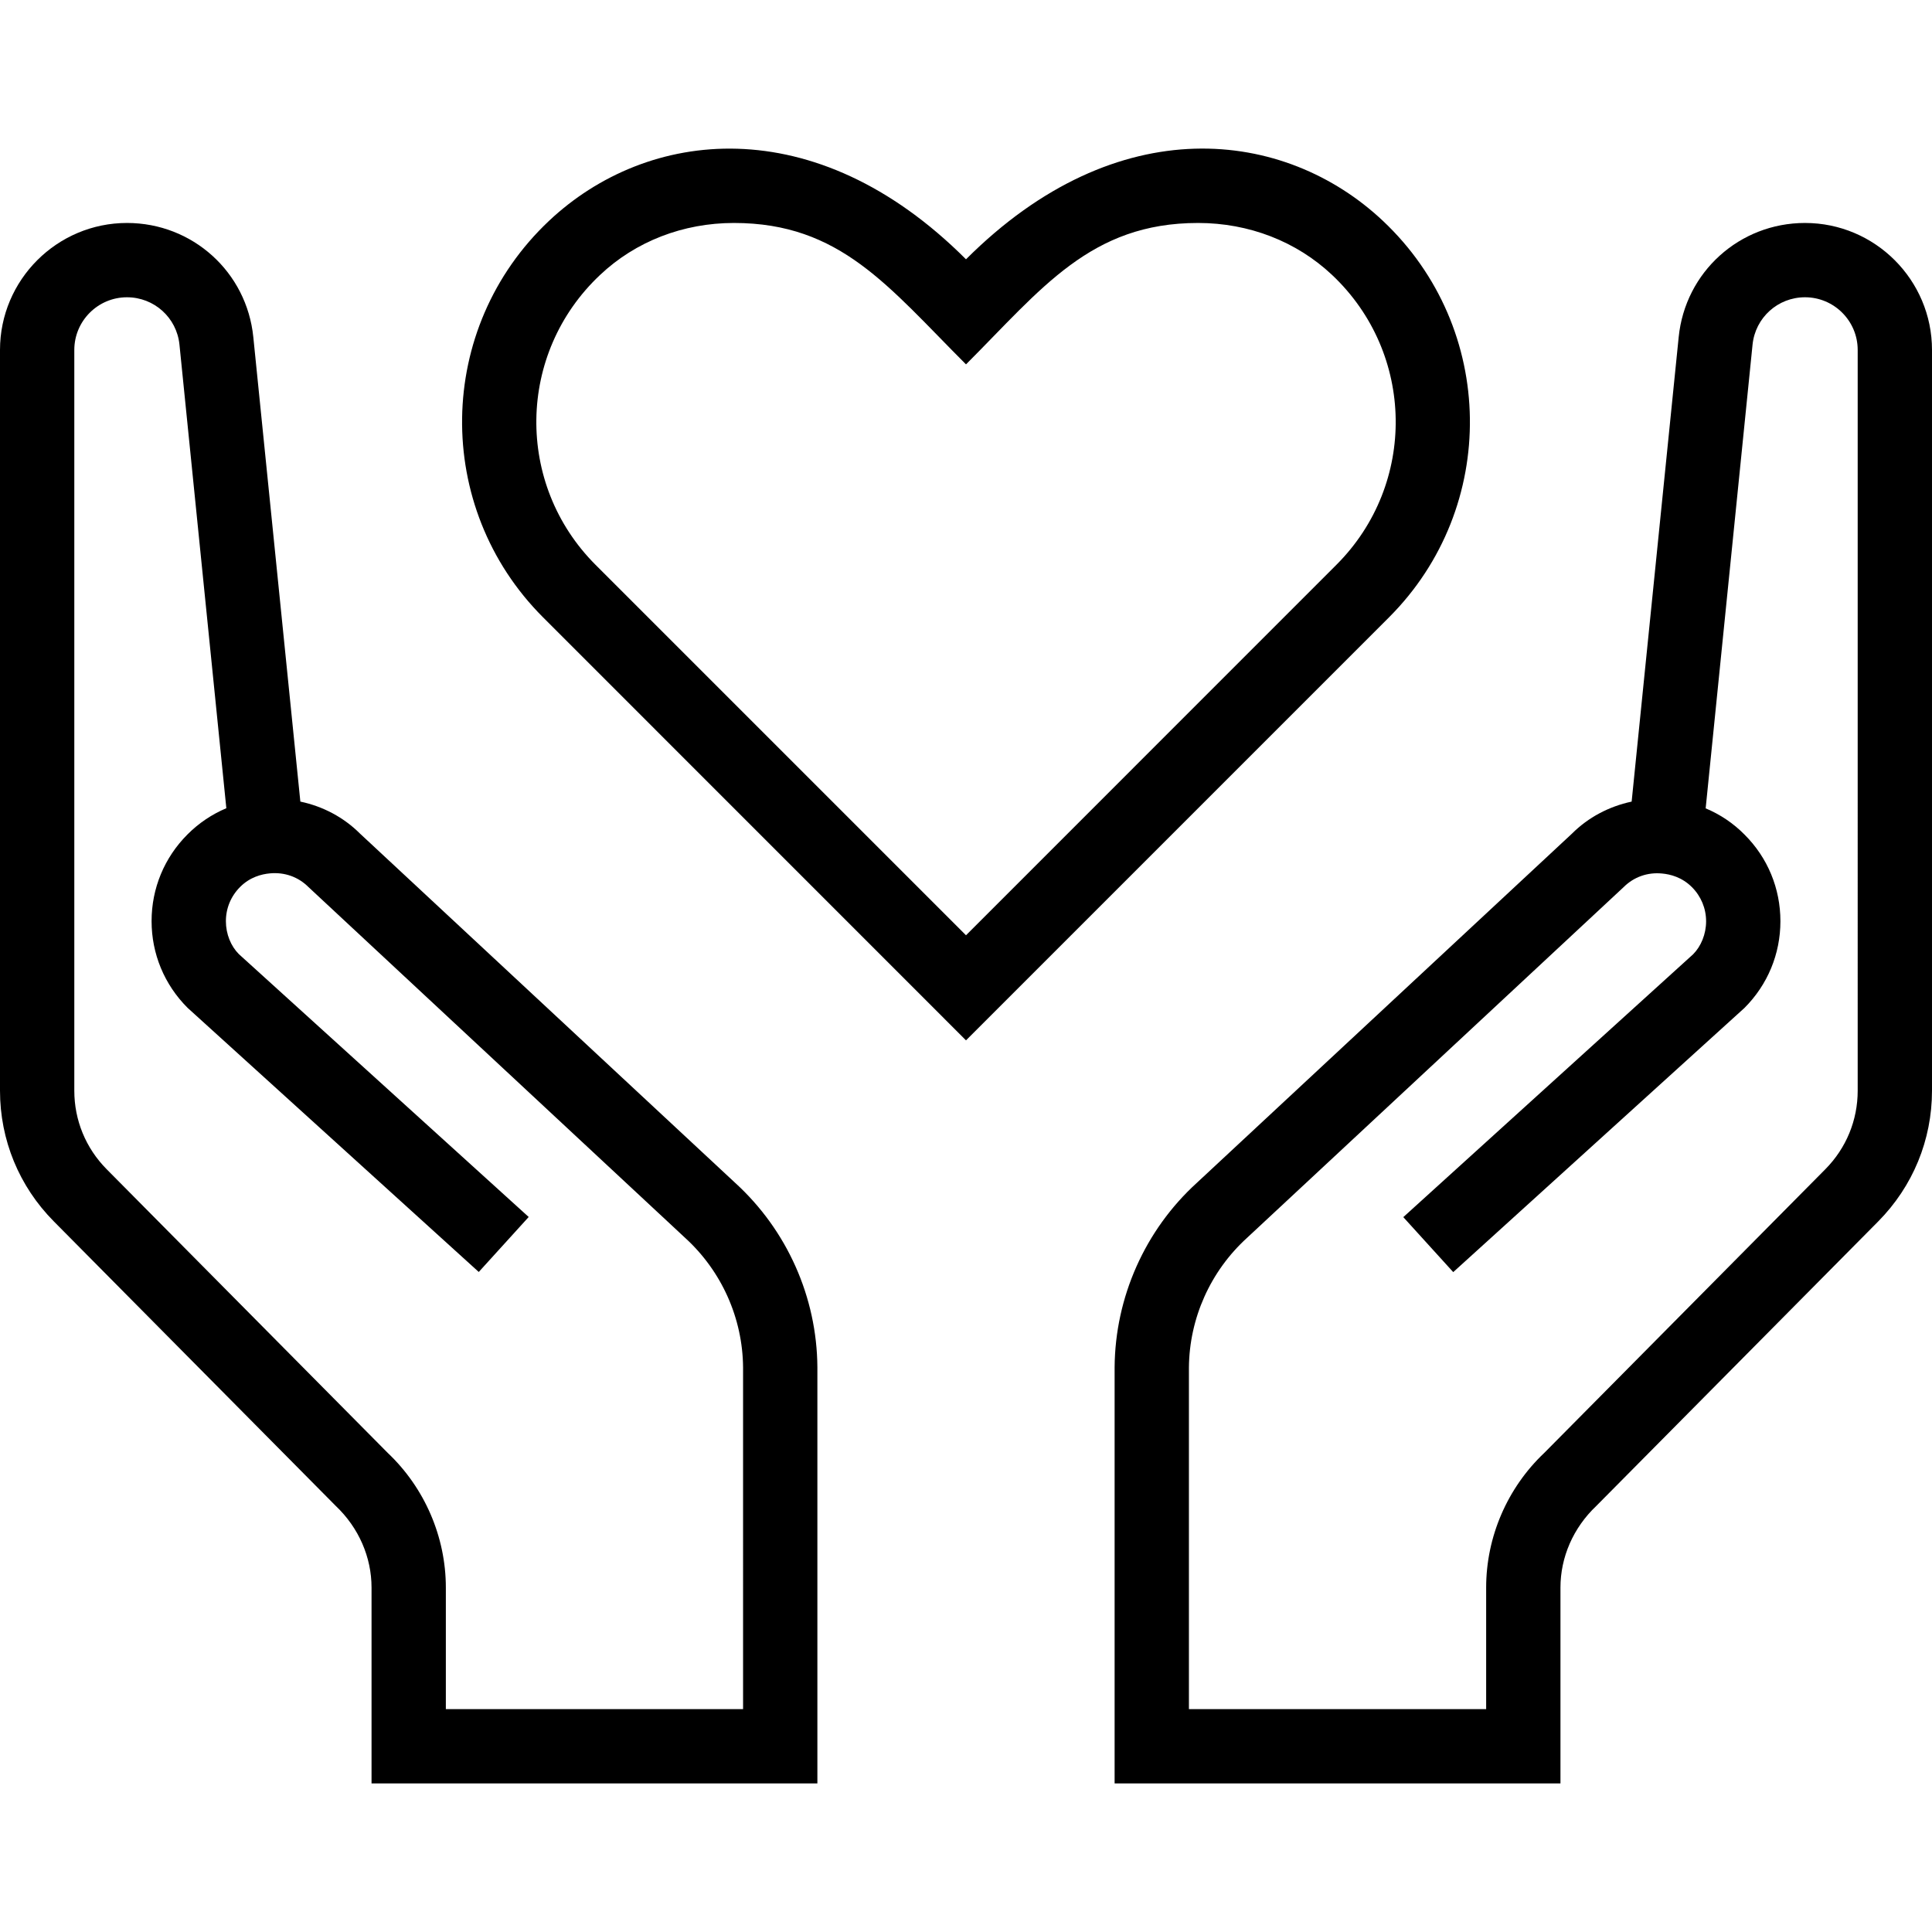
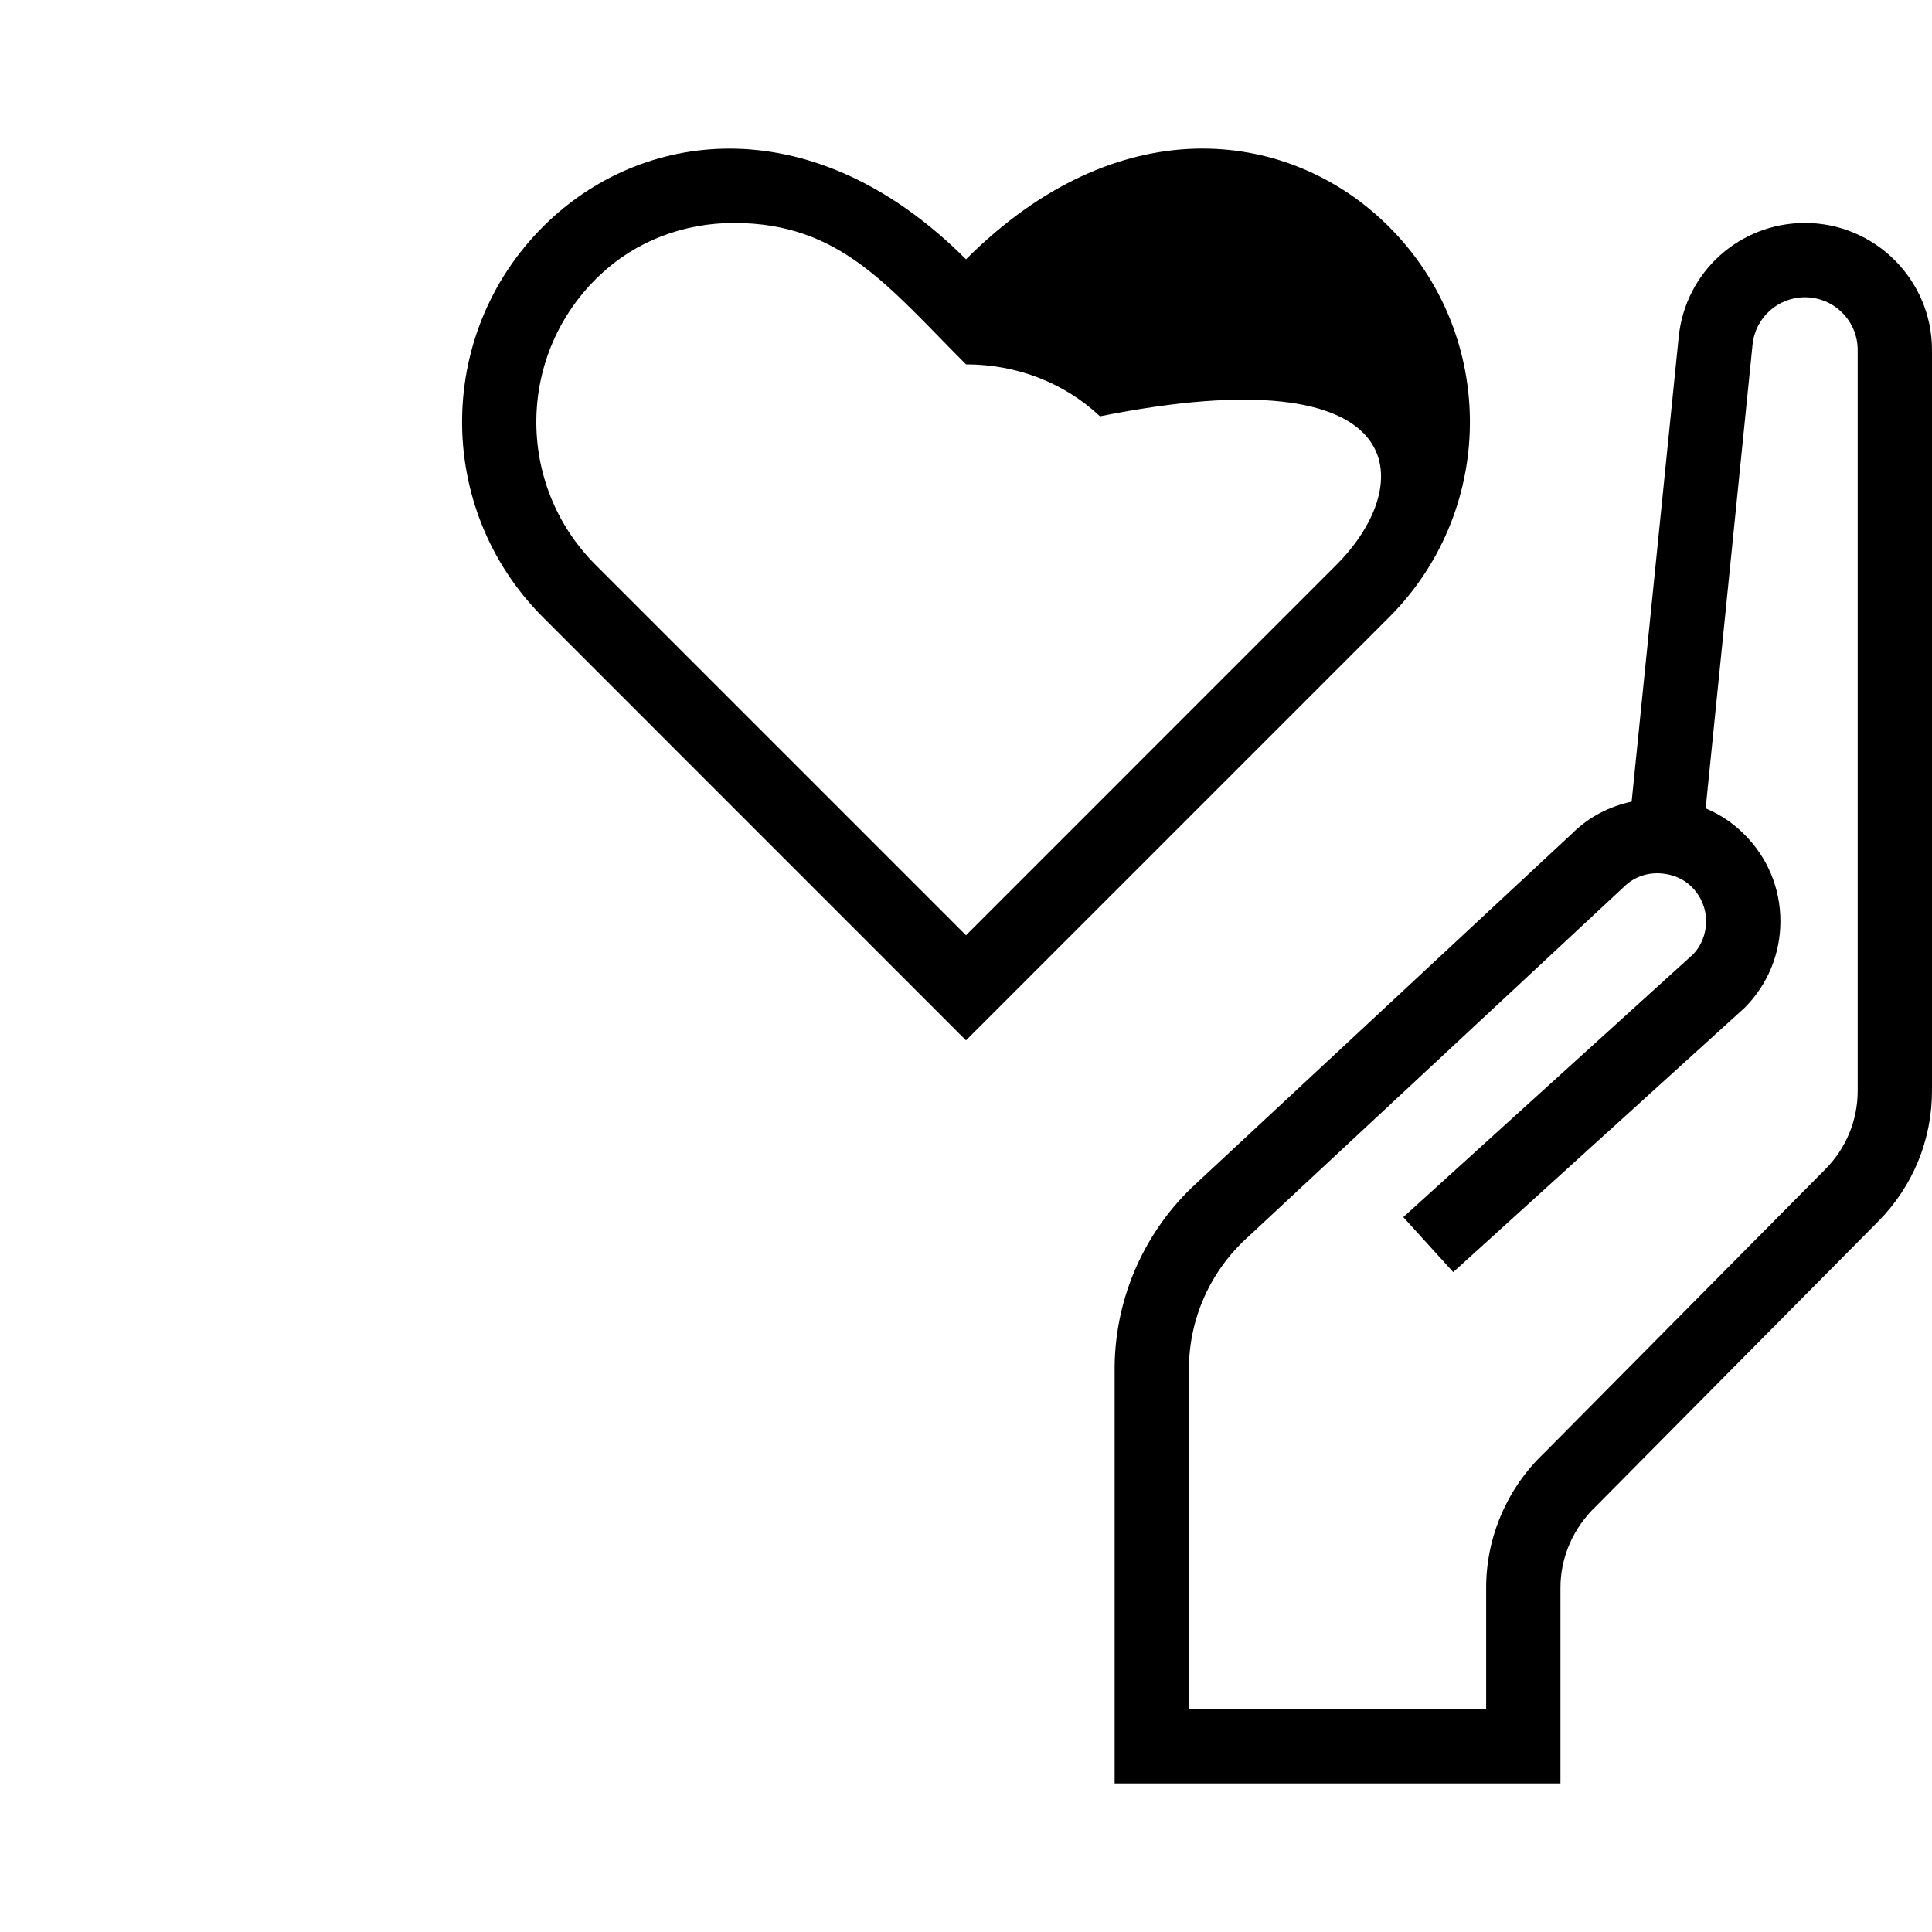
<svg xmlns="http://www.w3.org/2000/svg" version="1.1" id="Capa_1" x="0px" y="0px" viewBox="0 0 416 416" style="enable-background:new 0 0 416 416;" xml:space="preserve">
  <g>
    <g>
-       <path d="M297.776,47.561C276.72,27.721,240.64,23.193,208,55.833c-32.592-32.608-68.72-28.112-89.776-8.288    c-24.528,23.088-24.96,61.712-1.312,85.36L208,224.009l91.088-91.088C322.736,109.273,322.304,70.649,297.776,47.561z     M287.776,121.593L208,201.385l-79.776-79.776c-17.312-17.328-16.976-45.504,0.976-62.4c7.648-7.232,17.888-11.2,28.832-11.2    c22.912,0,33.216,13.696,49.968,30.448c16.304-16.304,26.8-30.448,49.968-30.448c10.944,0,21.184,3.968,28.848,11.184    C304.72,76.057,305.136,104.233,287.776,121.593z" />
+       <path d="M297.776,47.561C276.72,27.721,240.64,23.193,208,55.833c-32.592-32.608-68.72-28.112-89.776-8.288    c-24.528,23.088-24.96,61.712-1.312,85.36L208,224.009l91.088-91.088C322.736,109.273,322.304,70.649,297.776,47.561z     M287.776,121.593L208,201.385l-79.776-79.776c-17.312-17.328-16.976-45.504,0.976-62.4c7.648-7.232,17.888-11.2,28.832-11.2    c22.912,0,33.216,13.696,49.968,30.448c10.944,0,21.184,3.968,28.848,11.184    C304.72,76.057,305.136,104.233,287.776,121.593z" />
    </g>
  </g>
  <g>
    <g>
      <path d="M388.656,48.009c-14.096,0-25.792,10.56-27.2,24.576l-10.128,100.016c-4.88,1.04-9.36,3.408-12.832,6.88l-80.816,75.232    c-11.12,10.128-17.568,24.576-17.68,39.68v89.616h96v-42.176c0-6.512,2.736-12.848,7.696-17.552l60.72-61.28    c7.472-7.552,11.584-17.552,11.584-28.16V75.353C416,60.281,403.728,48.009,388.656,48.009z M400,234.841    c0,6.368-2.464,12.368-6.96,16.912l-60.528,61.088c-7.952,7.52-12.512,18.08-12.512,28.992v26.176h-64v-73.52    c0.08-10.608,4.608-20.768,12.528-27.968l81.072-75.504c2.176-2.176,5.152-3.248,8.304-2.928c1.744,0.16,4.256,0.784,6.4,2.928    c1.968,1.968,3.056,4.592,3.056,7.36c0,2.768-1.104,5.392-2.784,7.088l-62.416,56.608l10.752,11.84l62.704-56.88    c4.992-4.992,7.744-11.616,7.744-18.672c0-7.056-2.736-13.68-7.728-18.656c-2.432-2.464-5.264-4.352-8.368-5.648l10.096-99.84    c0.592-5.824,5.456-10.208,11.296-10.208c6.256,0,11.344,5.088,11.344,11.344V234.841z" />
    </g>
  </g>
  <g>
    <g>
-       <path d="M158.32,254.713l-80.816-75.232c-3.472-3.472-7.952-5.856-12.832-6.88L54.544,72.585    c-1.408-14.016-13.104-24.576-27.2-24.576C12.272,48.009,0,60.281,0,75.353v159.488c0,10.608,4.112,20.608,11.584,28.144    l60.72,61.28c4.96,4.704,7.696,11.056,7.696,17.568v42.176h96v-89.616C175.904,279.289,169.44,264.857,158.32,254.713z     M160,368.009H96v-26.176c0-10.896-4.56-21.472-12.512-28.992L22.96,251.753c-4.496-4.544-6.96-10.544-6.96-16.912V75.353    c0-6.256,5.088-11.344,11.344-11.344c5.84,0,10.704,4.384,11.296,10.176l10.096,99.84c-3.104,1.312-5.936,3.2-8.368,5.648    c-4.976,4.976-7.728,11.6-7.728,18.656c0,7.056,2.752,13.68,7.744,18.672l62.704,56.88l10.752-11.84l-62.416-56.608    c-1.696-1.696-2.784-4.304-2.784-7.088s1.088-5.392,3.056-7.36c2.128-2.144,4.656-2.768,6.4-2.928    c3.168-0.304,6.128,0.752,8.304,2.928l81.072,75.504c7.92,7.2,12.448,17.36,12.528,27.968V368.009z" />
-     </g>
+       </g>
  </g>
  <g>
</g>
  <g>
</g>
  <g>
</g>
  <g>
</g>
  <g>
</g>
  <g>
</g>
  <g>
</g>
  <g>
</g>
  <g>
</g>
  <g>
</g>
  <g>
</g>
  <g>
</g>
  <g>
</g>
  <g>
</g>
  <g>
</g>
</svg>